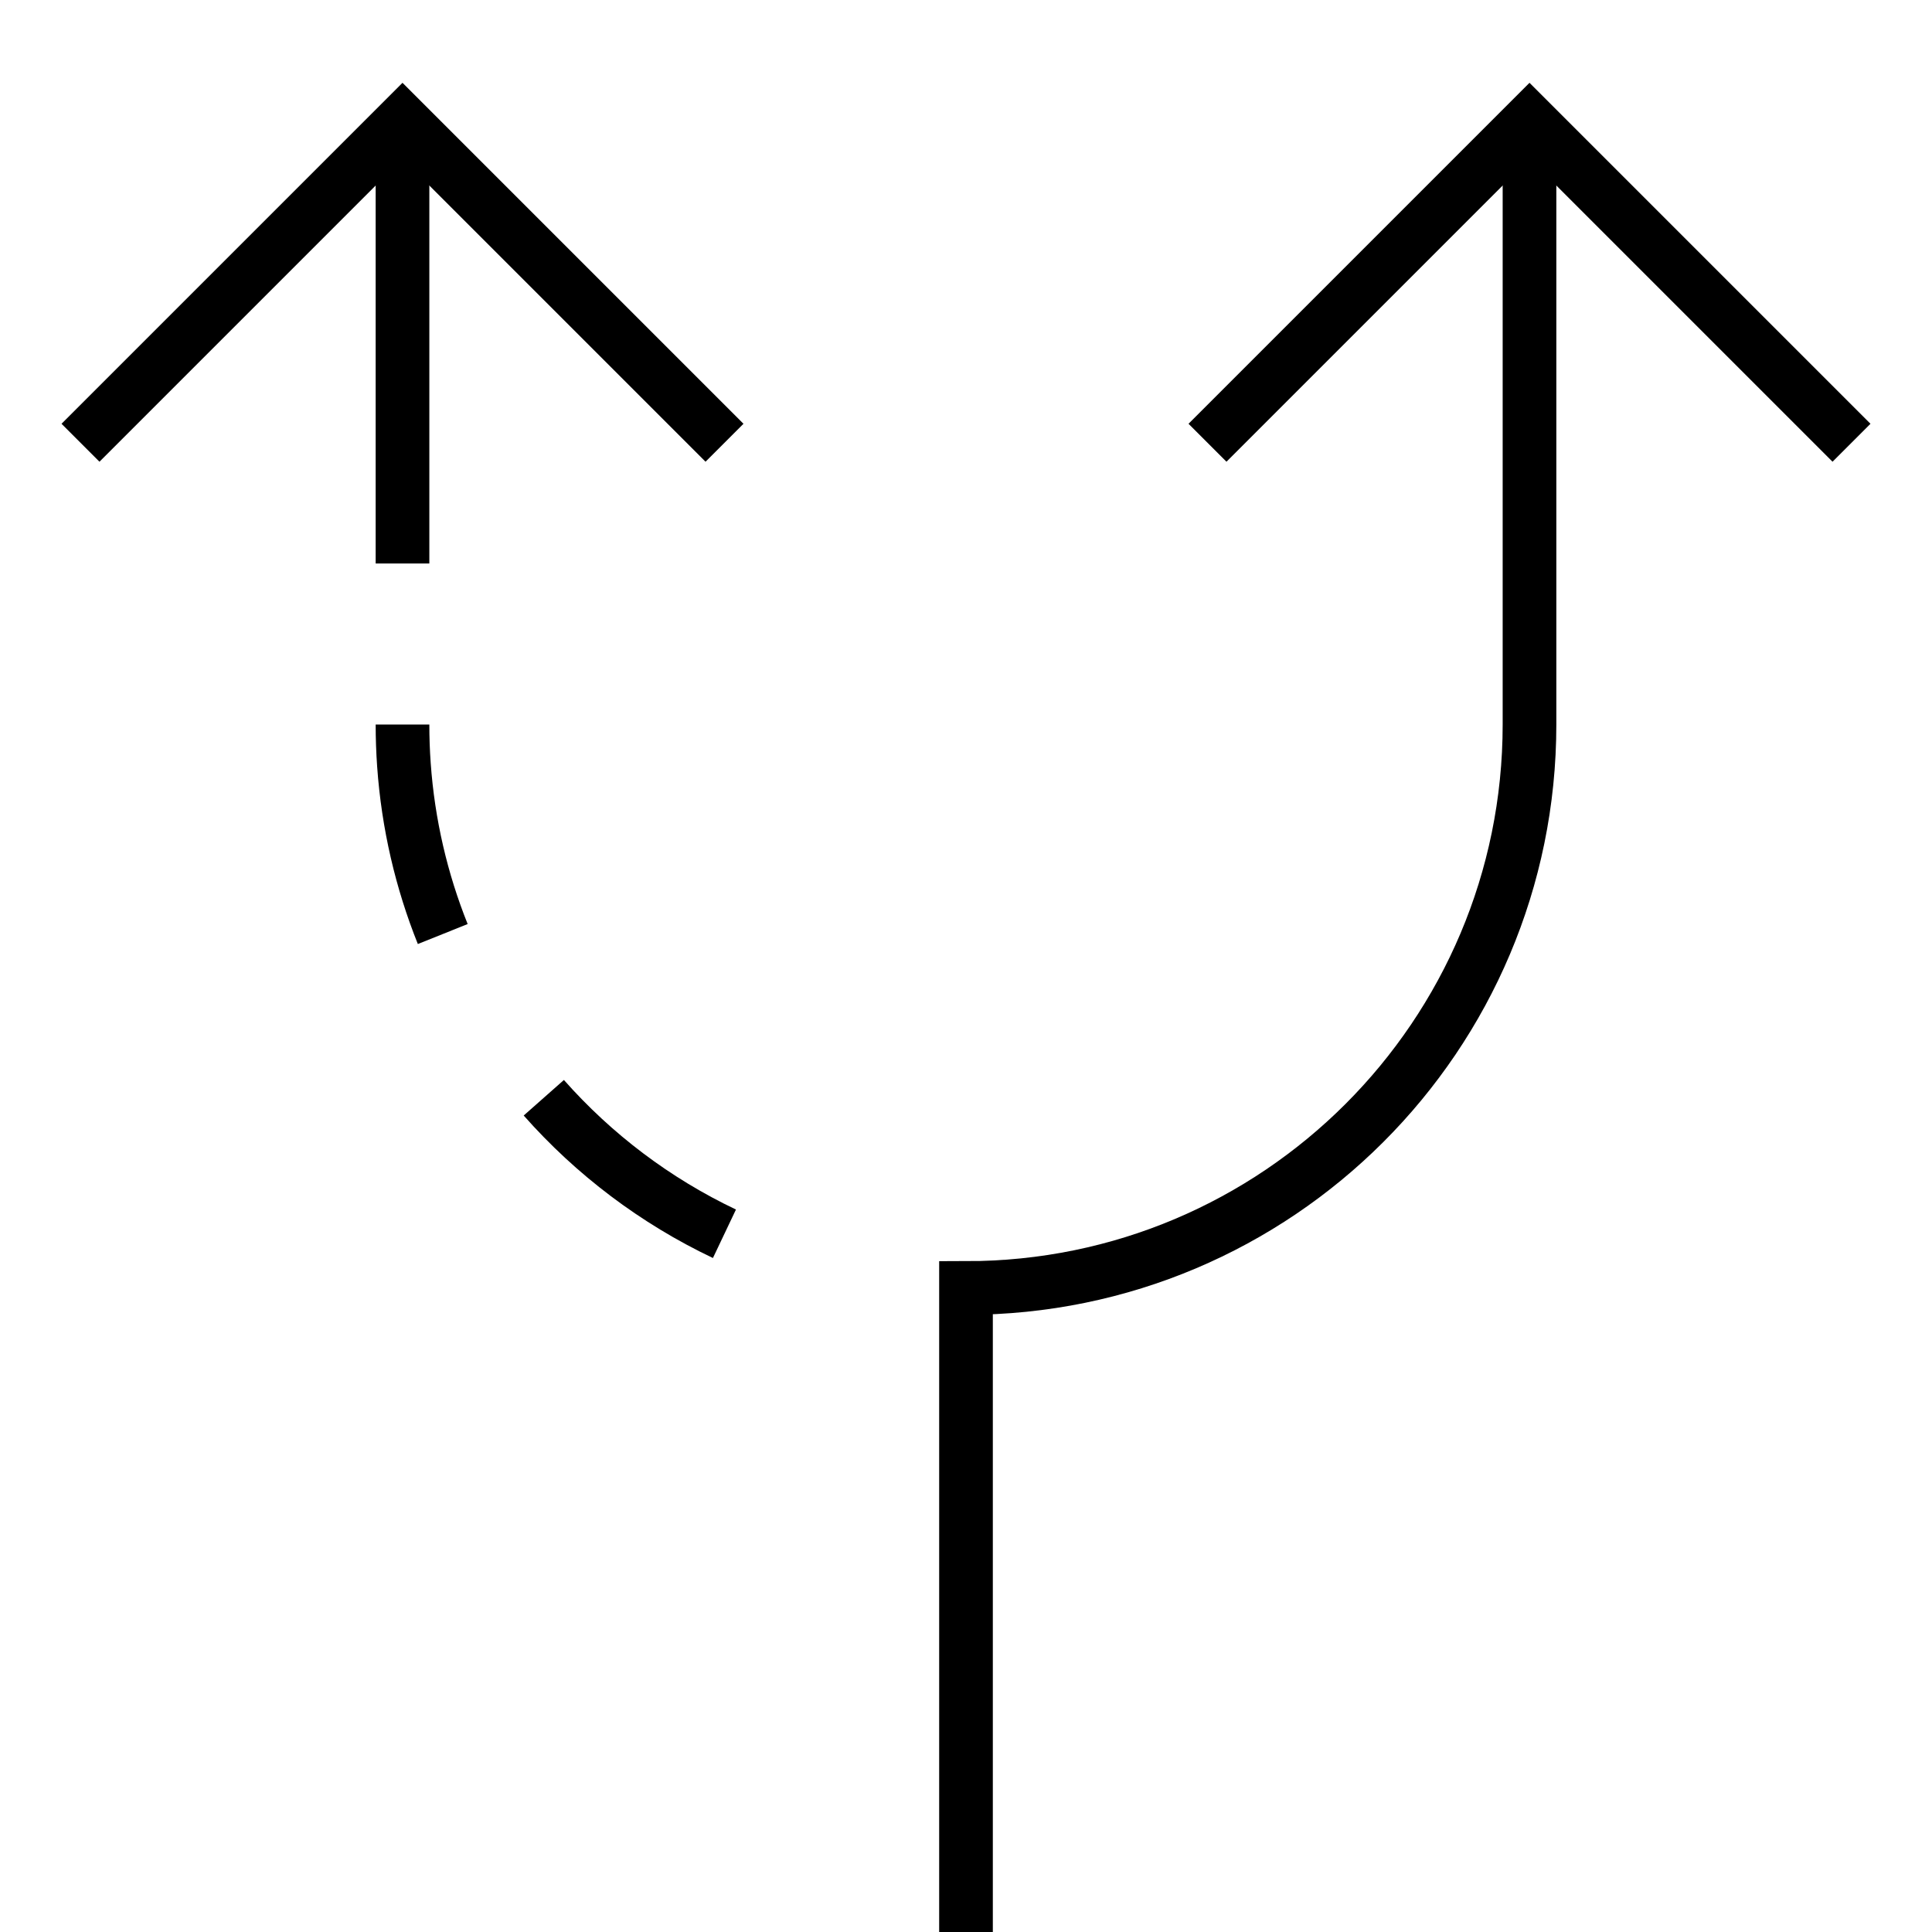
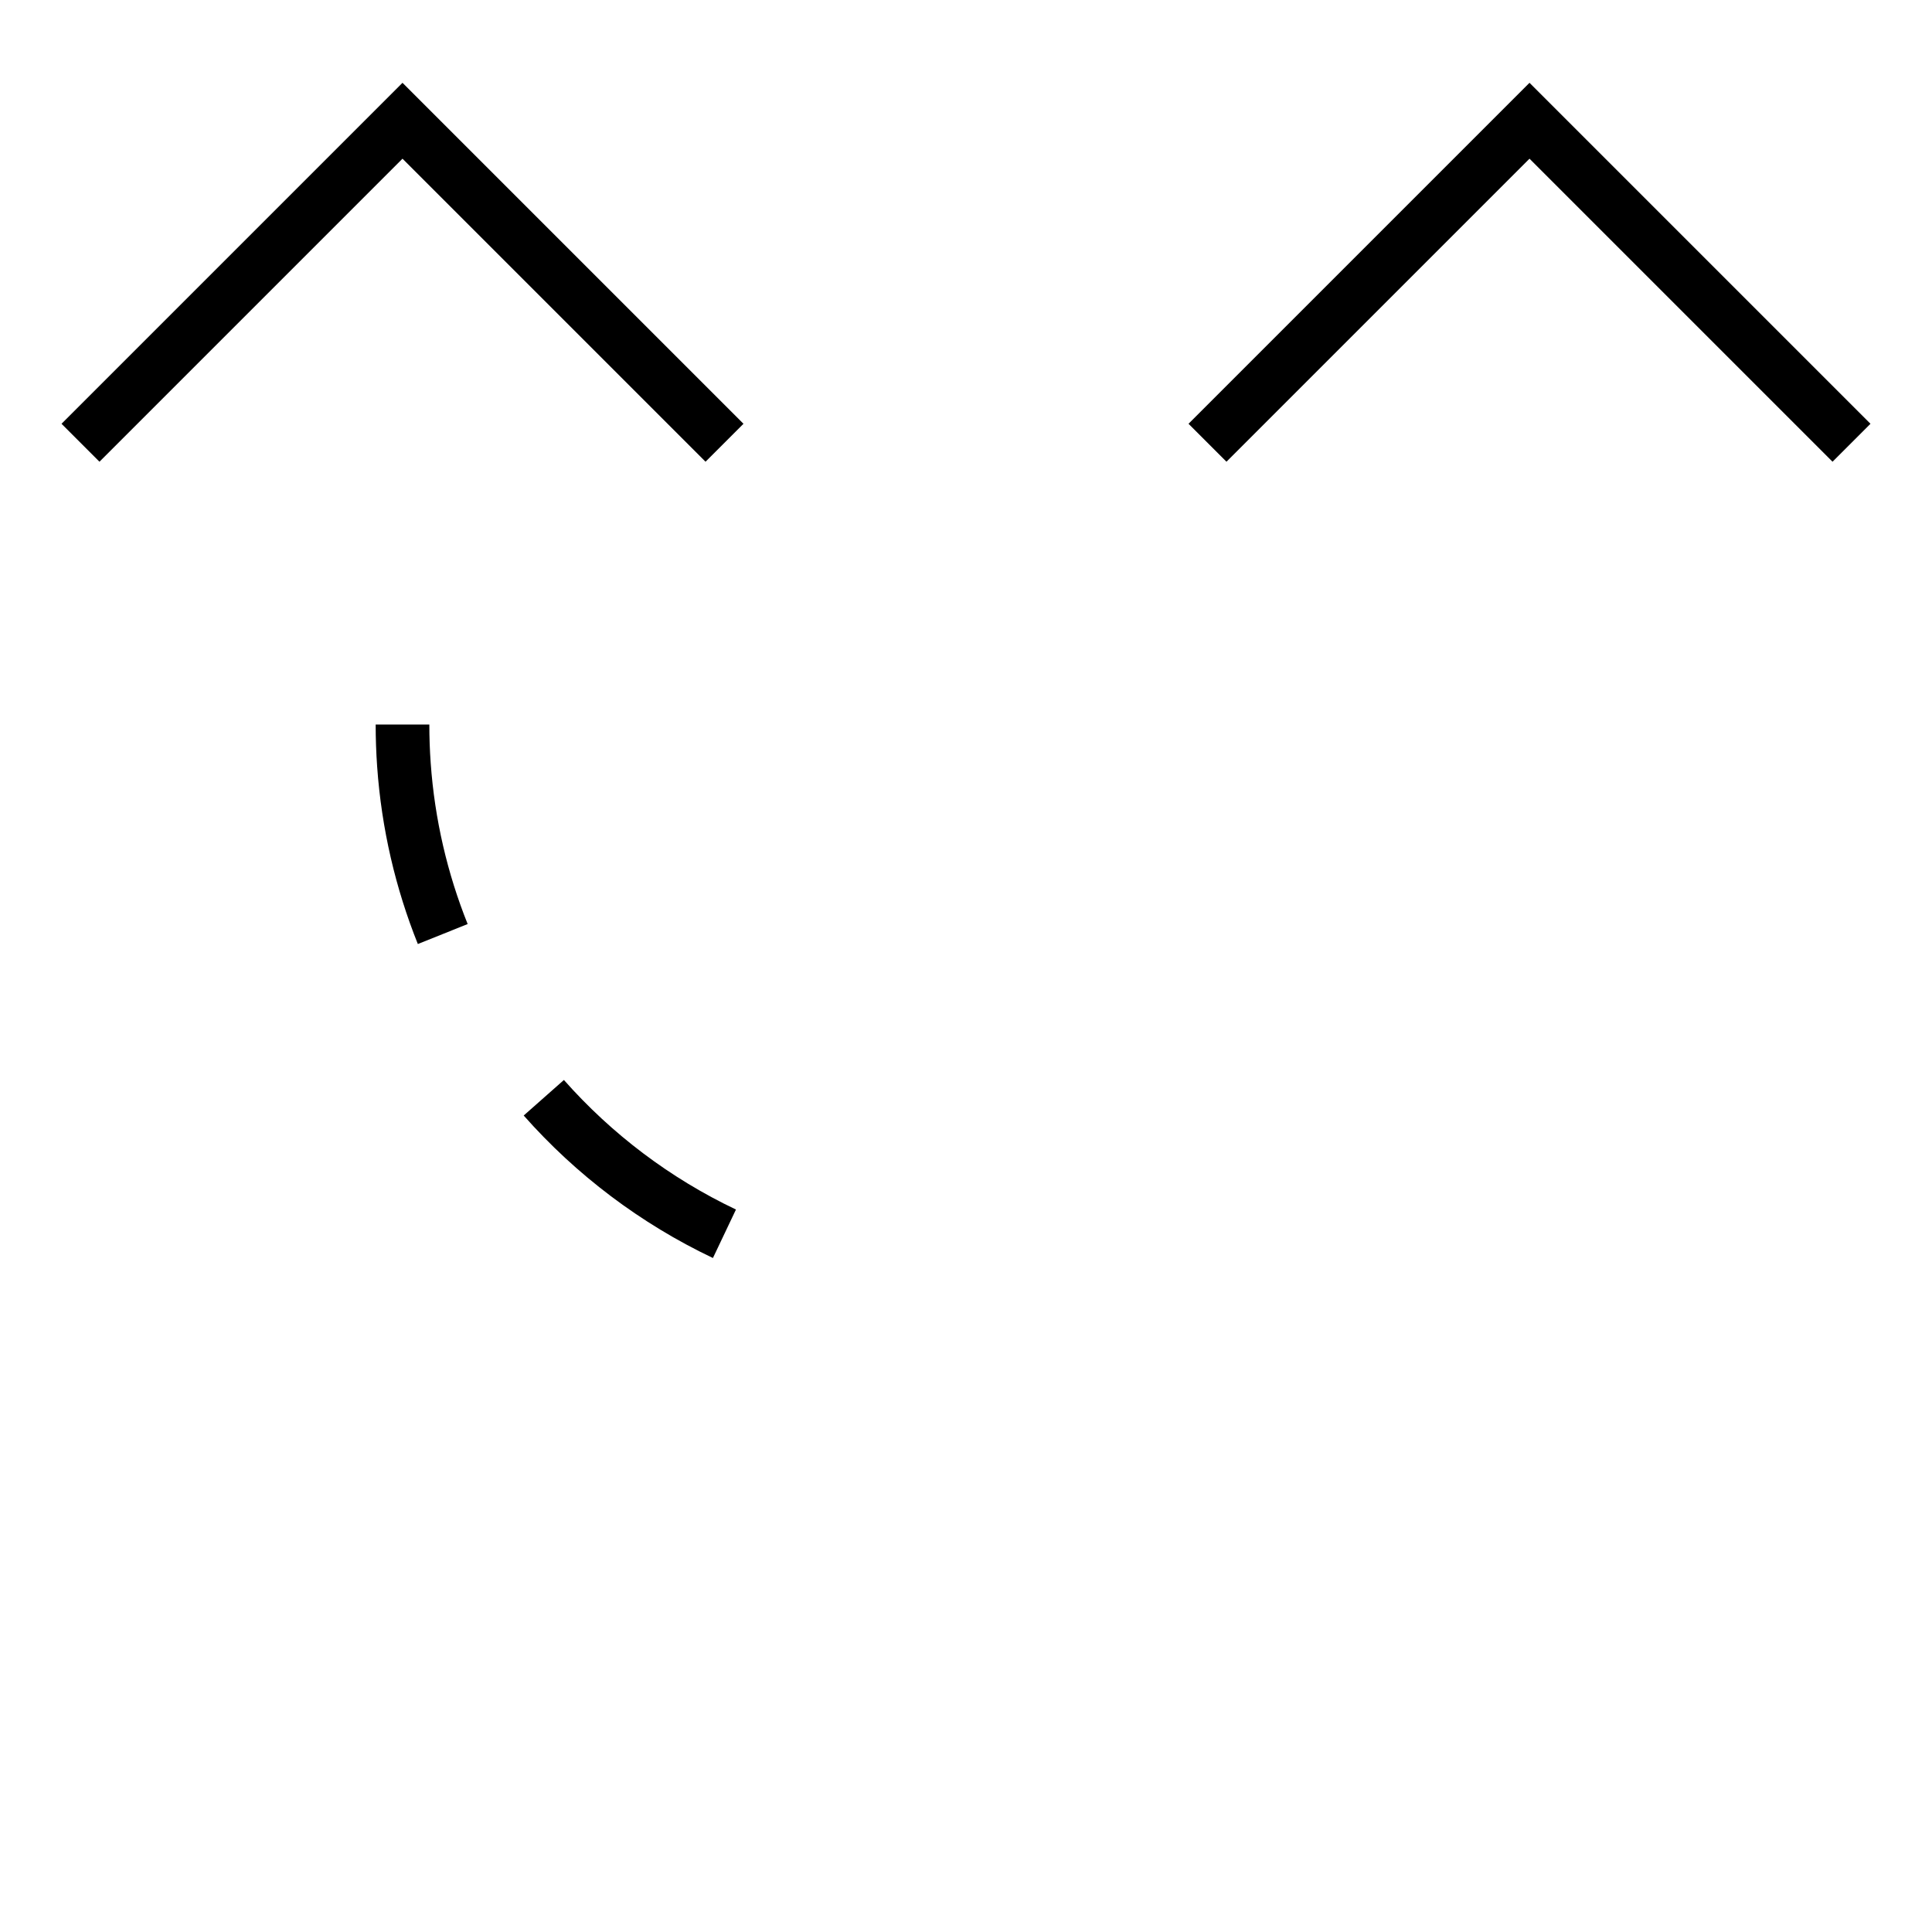
<svg xmlns="http://www.w3.org/2000/svg" width="72" height="72" viewBox="0 0 72 72" fill="none">
  <path d="M27 16.5L15 4.5L3 16.5" stroke="black" stroke-width="2" />
-   <path d="M15 4.5V21" stroke="black" stroke-width="2" />
  <path d="M26.998 45.979C24.422 44.755 22.134 43.023 20.266 40.91" stroke="black" stroke-width="2" />
  <path d="M15 27C15 27.504 15.018 28.005 15.053 28.5C15.209 30.715 15.709 32.837 16.5 34.809" stroke="black" stroke-width="2" />
  <path d="M69 16.5L57 4.5L45 16.5" stroke="black" stroke-width="2" />
-   <path d="M36 72V48C47.598 48 57 38.598 57 27V4.5" stroke="black" stroke-width="2" />
</svg>